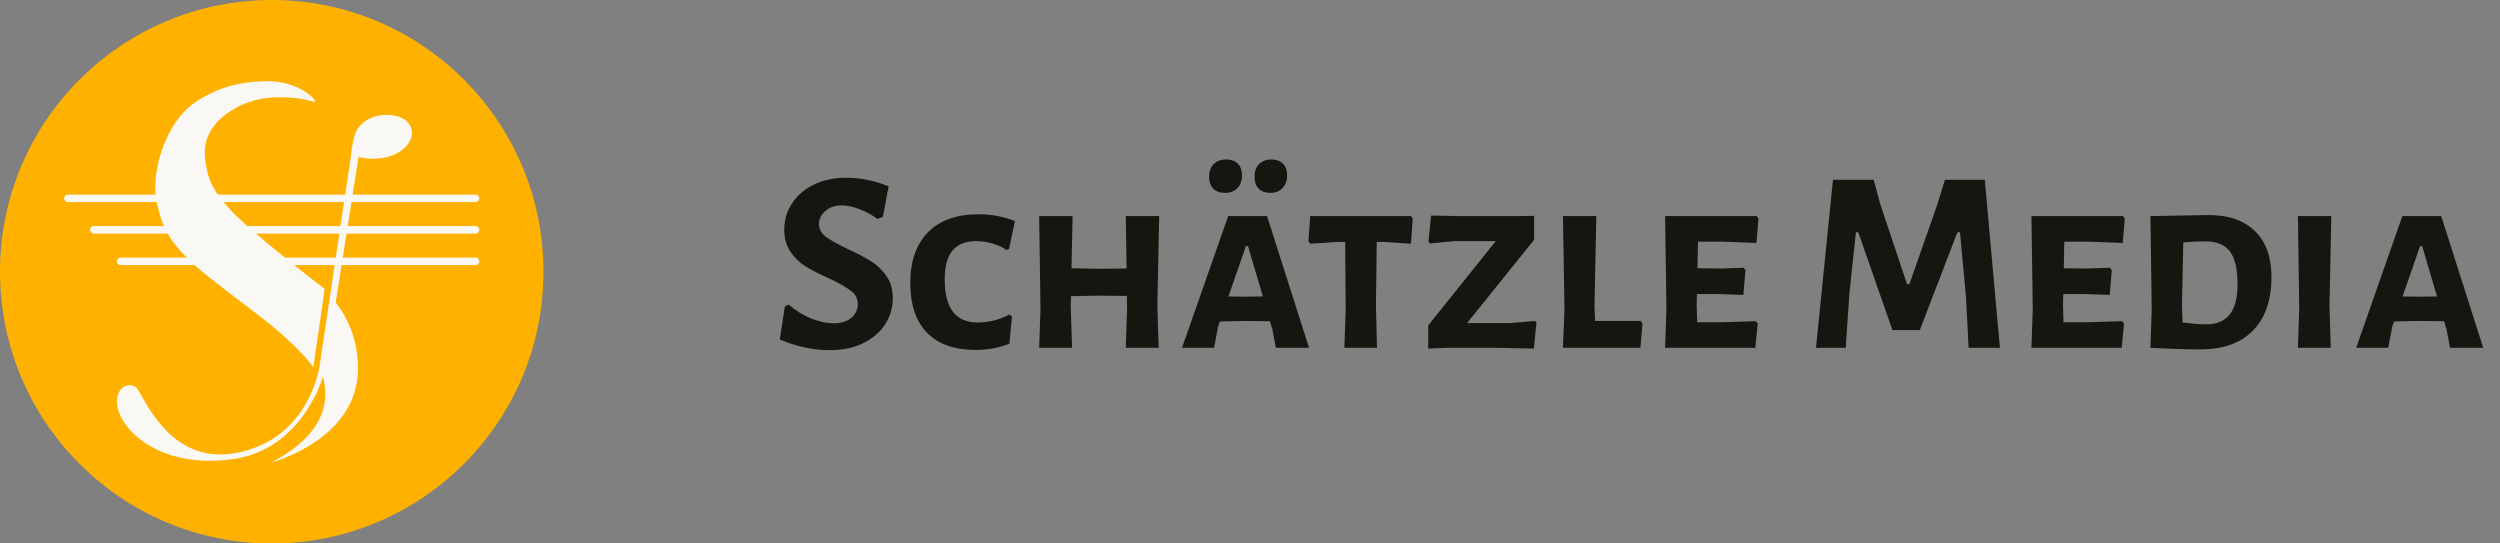
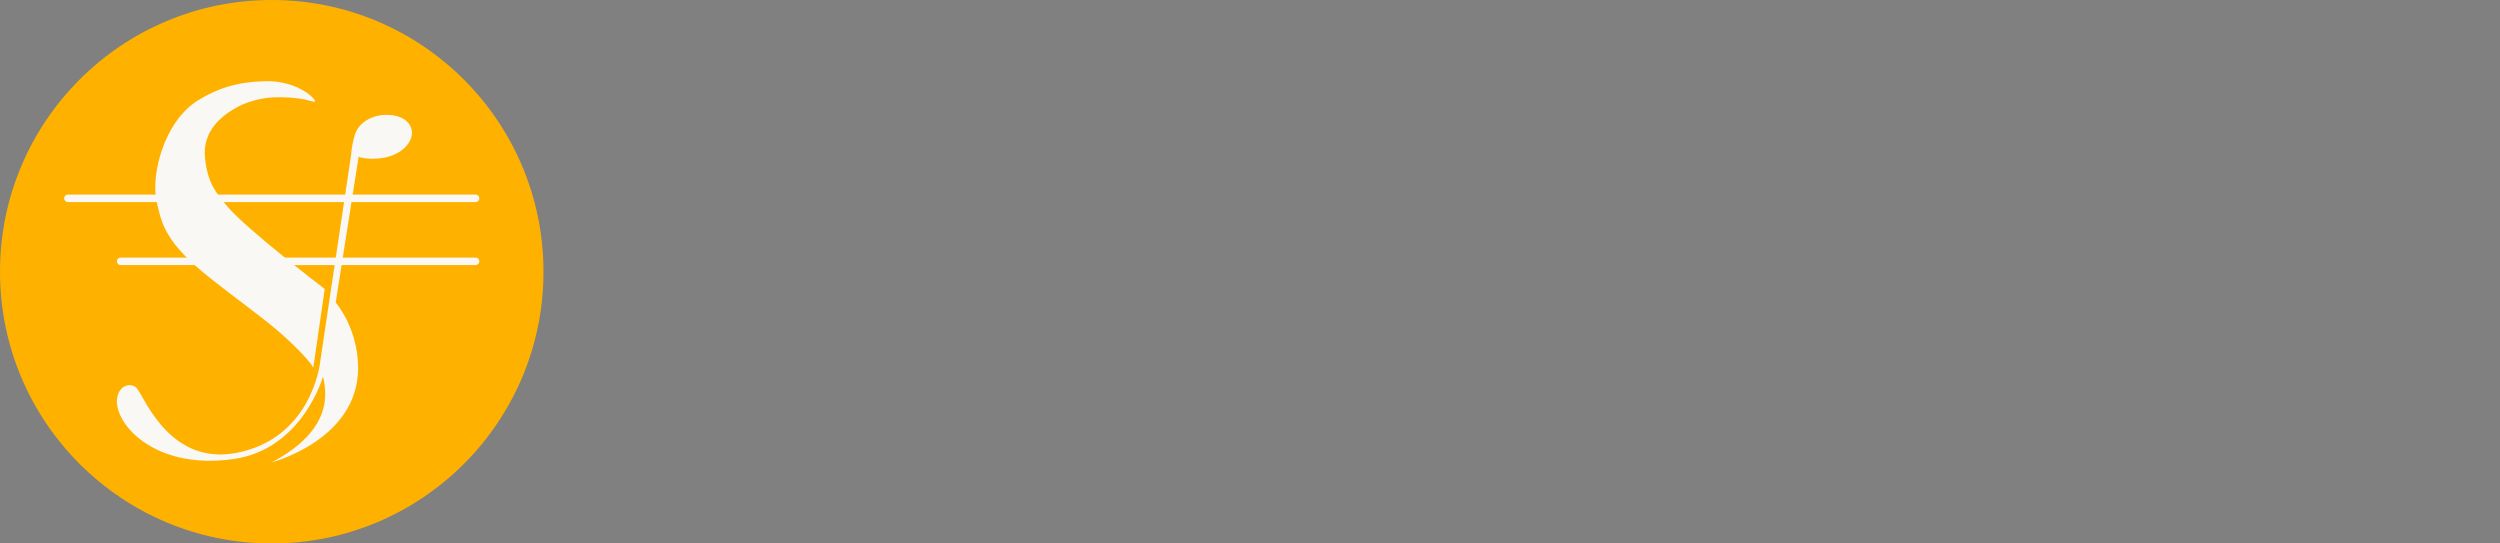
<svg xmlns="http://www.w3.org/2000/svg" width="230" height="50" viewBox="0 0 230 50" fill="none">
  <rect x="0" y="0" width="230" height="50" fill="#808080" stroke="none" />
  <path d="M25 50C38.807 50 50 38.807 50 25C50 11.193 38.807 0 25 0C11.193 0 0 11.193 0 25C0 38.807 11.193 50 25 50Z" fill="#FFB100" />
  <path fill-rule="evenodd" clip-rule="evenodd" d="M44.096 18.246C44.096 18.055 43.942 17.901 43.752 17.901H6.248C6.058 17.901 5.903 18.055 5.903 18.246C5.903 18.436 6.058 18.59 6.248 18.59H43.752C43.942 18.59 44.096 18.436 44.096 18.246Z" fill="#F9F8F4" />
-   <path fill-rule="evenodd" clip-rule="evenodd" d="M44.096 21.145C44.096 20.954 43.942 20.8 43.752 20.8H8.629C8.439 20.8 8.284 20.954 8.284 21.145C8.284 21.335 8.439 21.489 8.629 21.489H43.752C43.942 21.489 44.096 21.335 44.096 21.145Z" fill="#F9F8F4" />
  <path fill-rule="evenodd" clip-rule="evenodd" d="M44.096 24.043C44.096 23.853 43.942 23.699 43.752 23.699H11.099C10.909 23.699 10.754 23.853 10.754 24.043C10.754 24.233 10.909 24.388 11.099 24.388H43.752C43.942 24.388 44.096 24.233 44.096 24.043Z" fill="#F9F8F4" />
  <path fill-rule="evenodd" clip-rule="evenodd" d="M32.995 14.405C33.07 14.571 35.587 14.982 37.077 13.732C38.709 12.362 37.842 10.36 35.169 10.583C34.384 10.649 32.99 11.14 32.617 12.497C32.312 13.606 32.306 14.228 32.306 14.228L29.421 33.529C29.421 33.529 28.611 40.3 21.821 41.653C15.793 42.853 13.436 36.898 12.631 35.774C12.299 35.311 11.391 35.238 10.947 36.078C9.83 38.193 13.596 43.371 21.49 42.232C27.859 41.314 29.715 34.642 29.715 34.642C30.506 37.732 29.06 40.388 25 42.536C25 42.536 32.899 40.477 32.944 33.926C32.969 30.201 30.885 27.837 30.885 27.837L32.995 14.405Z" fill="#F9F8F4" />
  <path fill-rule="evenodd" clip-rule="evenodd" d="M28.826 33.815L29.875 26.584C29.875 26.584 22.72 21.125 20.933 19.013C19.894 17.786 19.107 16.86 18.863 14.556C18.613 12.192 20.176 10.704 22.013 9.758C22.596 9.458 23.83 9.033 25.001 8.968C27.565 8.826 28.774 9.405 28.954 9.36C29.248 9.286 27.497 7.369 24.33 7.468C21.706 7.55 19.925 8.17 18.207 9.24C15.03 11.218 13.857 16.203 14.419 18.587C14.894 20.602 15.154 22.288 19.389 25.629C21.873 27.588 23.656 28.846 25.293 30.21C26.586 31.287 28.329 32.977 28.826 33.815Z" fill="#F9F8F4" />
-   <path d="M77.84 16.352C79.152 16.352 80.456 16.616 81.752 17.144L81.224 19.952L80.744 20.144C80.2 19.76 79.632 19.456 79.04 19.232C78.464 19.008 77.936 18.896 77.456 18.896C76.816 18.896 76.304 19.072 75.92 19.424C75.536 19.76 75.344 20.152 75.344 20.6C75.344 21.064 75.552 21.456 75.968 21.776C76.4 22.096 77.072 22.472 77.984 22.904C78.864 23.304 79.576 23.68 80.12 24.032C80.68 24.368 81.152 24.816 81.536 25.376C81.936 25.936 82.136 26.624 82.136 27.44C82.136 28.32 81.896 29.128 81.416 29.864C80.936 30.584 80.256 31.16 79.376 31.592C78.496 32.008 77.48 32.216 76.328 32.216C74.808 32.216 73.28 31.888 71.744 31.232L72.2 28.208L72.56 28.016C73.2 28.576 73.896 29.008 74.648 29.312C75.416 29.6 76.096 29.744 76.688 29.744C77.392 29.744 77.936 29.576 78.32 29.24C78.72 28.888 78.92 28.472 78.92 27.992C78.92 27.48 78.704 27.064 78.272 26.744C77.856 26.424 77.176 26.04 76.232 25.592C75.368 25.208 74.664 24.848 74.12 24.512C73.576 24.176 73.112 23.728 72.728 23.168C72.344 22.608 72.152 21.928 72.152 21.128C72.152 20.232 72.392 19.424 72.872 18.704C73.352 17.968 74.024 17.392 74.888 16.976C75.752 16.56 76.736 16.352 77.84 16.352ZM90.009 19.712C91.209 19.712 92.329 19.92 93.369 20.336L92.841 22.88L92.601 23C92.233 22.744 91.801 22.544 91.305 22.4C90.809 22.256 90.313 22.184 89.817 22.184C88.841 22.184 88.113 22.472 87.633 23.048C87.153 23.608 86.913 24.496 86.913 25.712C86.913 28.352 87.929 29.672 89.961 29.672C90.441 29.672 90.937 29.608 91.449 29.48C91.961 29.352 92.425 29.176 92.841 28.952L93.105 29.096L92.865 31.616C91.921 32 90.889 32.192 89.769 32.192C87.801 32.192 86.305 31.664 85.281 30.608C84.257 29.552 83.745 28.032 83.745 26.048C83.745 24.032 84.289 22.472 85.377 21.368C86.465 20.264 88.009 19.712 90.009 19.712ZM106.476 28.112L106.596 32H103.572L103.692 28.4L103.668 27.224L100.956 27.2L98.532 27.248L98.508 28.112L98.628 32H95.604L95.724 28.4L95.604 19.88H98.676L98.58 24.68L101.148 24.728L103.644 24.704L103.572 19.88H106.644L106.476 28.112ZM112.704 17.744C112.24 17.744 111.88 17.616 111.624 17.36C111.368 17.104 111.24 16.736 111.24 16.256C111.24 15.776 111.376 15.392 111.648 15.104C111.936 14.816 112.328 14.672 112.824 14.672C113.272 14.672 113.624 14.8 113.88 15.056C114.136 15.312 114.264 15.672 114.264 16.136C114.264 16.632 114.12 17.024 113.832 17.312C113.56 17.6 113.184 17.744 112.704 17.744ZM116.88 17.744C116.416 17.744 116.056 17.616 115.8 17.36C115.544 17.104 115.416 16.736 115.416 16.256C115.416 15.776 115.552 15.392 115.824 15.104C116.112 14.816 116.496 14.672 116.976 14.672C117.424 14.672 117.776 14.8 118.032 15.056C118.288 15.312 118.416 15.672 118.416 16.136C118.416 16.632 118.272 17.024 117.984 17.312C117.712 17.6 117.344 17.744 116.88 17.744ZM120.432 32H117.384L117.048 30.248L116.832 29.552L114.384 29.528L112.224 29.576L112.056 30.08L111.696 32H108.744L112.992 19.88H116.568L120.432 32ZM116.184 27.272L114.816 22.64H114.624L113.016 27.272L114.576 27.296L116.184 27.272ZM129.972 20.12L129.804 22.424L127.356 22.256H126.66L126.588 28.112L126.684 32H123.684L123.804 28.4L123.756 22.256H123.06L120.564 22.424L120.372 22.184L120.54 19.88H129.804L129.972 20.12ZM141.139 22.064L134.971 29.72H138.955L141.235 29.528L141.355 29.672L141.115 32.072L137.995 32H133.027L131.395 32.072V29.936L137.611 22.184H133.747L131.539 22.4L131.419 22.232L131.659 19.832L134.323 19.88H139.819L141.139 19.856V22.064ZM151.109 29.744L150.917 32H143.789L143.933 28.4L143.789 19.88H146.861L146.693 28.112L146.741 29.528H150.941L151.109 29.744ZM161.518 29.552L161.71 29.744L161.494 32H153.19L153.31 28.4L153.19 19.88H161.614L161.782 20.12L161.59 22.352L158.47 22.232H156.214L156.166 24.68L158.326 24.704L160.414 24.632L160.582 24.848L160.39 27.128L158.11 27.056H156.118L156.094 28.112L156.142 29.648H158.254L161.518 29.552ZM183.992 32H181.112L180.872 27.32L180.32 21.368H180.08L176.624 30.368H174.104L170.96 21.368H170.744L170.144 27.008L169.808 32H167.072L168.632 16.544H172.376L173 18.824L175.448 26.144H175.664L178.232 18.824L178.928 16.544H182.6L183.992 32ZM195.221 29.552L195.413 29.744L195.197 32H186.893L187.013 28.4L186.893 19.88H195.317L195.485 20.12L195.293 22.352L192.173 22.232H189.917L189.869 24.68L192.029 24.704L194.117 24.632L194.285 24.848L194.093 27.128L191.813 27.056H189.821L189.797 28.112L189.845 29.648H191.957L195.221 29.552ZM203.166 19.784C205.038 19.784 206.47 20.28 207.462 21.272C208.47 22.248 208.974 23.648 208.974 25.472C208.974 27.616 208.406 29.264 207.27 30.416C206.15 31.568 204.534 32.144 202.422 32.144C201.19 32.144 199.662 32.096 197.838 32L197.958 28.4L197.838 19.88L203.166 19.784ZM202.974 29.84C204.894 29.84 205.854 28.624 205.854 26.192C205.854 24.768 205.622 23.752 205.158 23.144C204.694 22.52 203.95 22.208 202.926 22.208C202.174 22.208 201.486 22.24 200.862 22.304L200.742 28.112L200.79 29.672C201.174 29.72 201.566 29.76 201.966 29.792C202.366 29.824 202.702 29.84 202.974 29.84ZM214.312 28.112L214.432 32H211.408L211.528 28.4L211.408 19.88H214.48L214.312 28.112ZM228.455 32H225.407L225.071 30.248L224.855 29.552L222.407 29.528L220.247 29.576L220.079 30.08L219.719 32H216.767L221.015 19.88H224.591L228.455 32ZM224.207 27.272L222.839 22.64H222.647L221.039 27.272L222.599 27.296L224.207 27.272Z" fill="#171510" />
</svg>